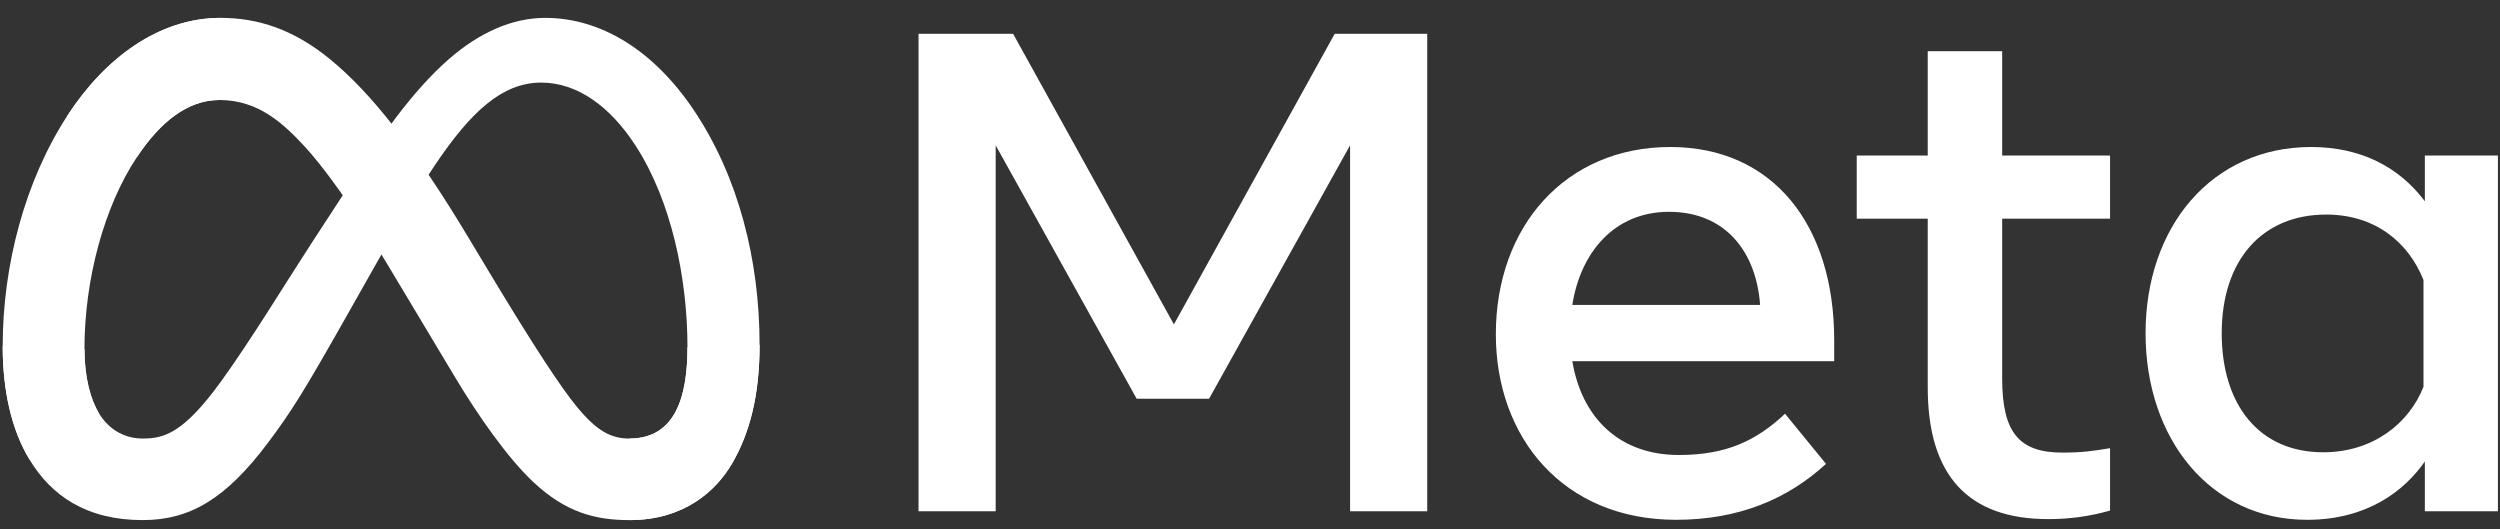
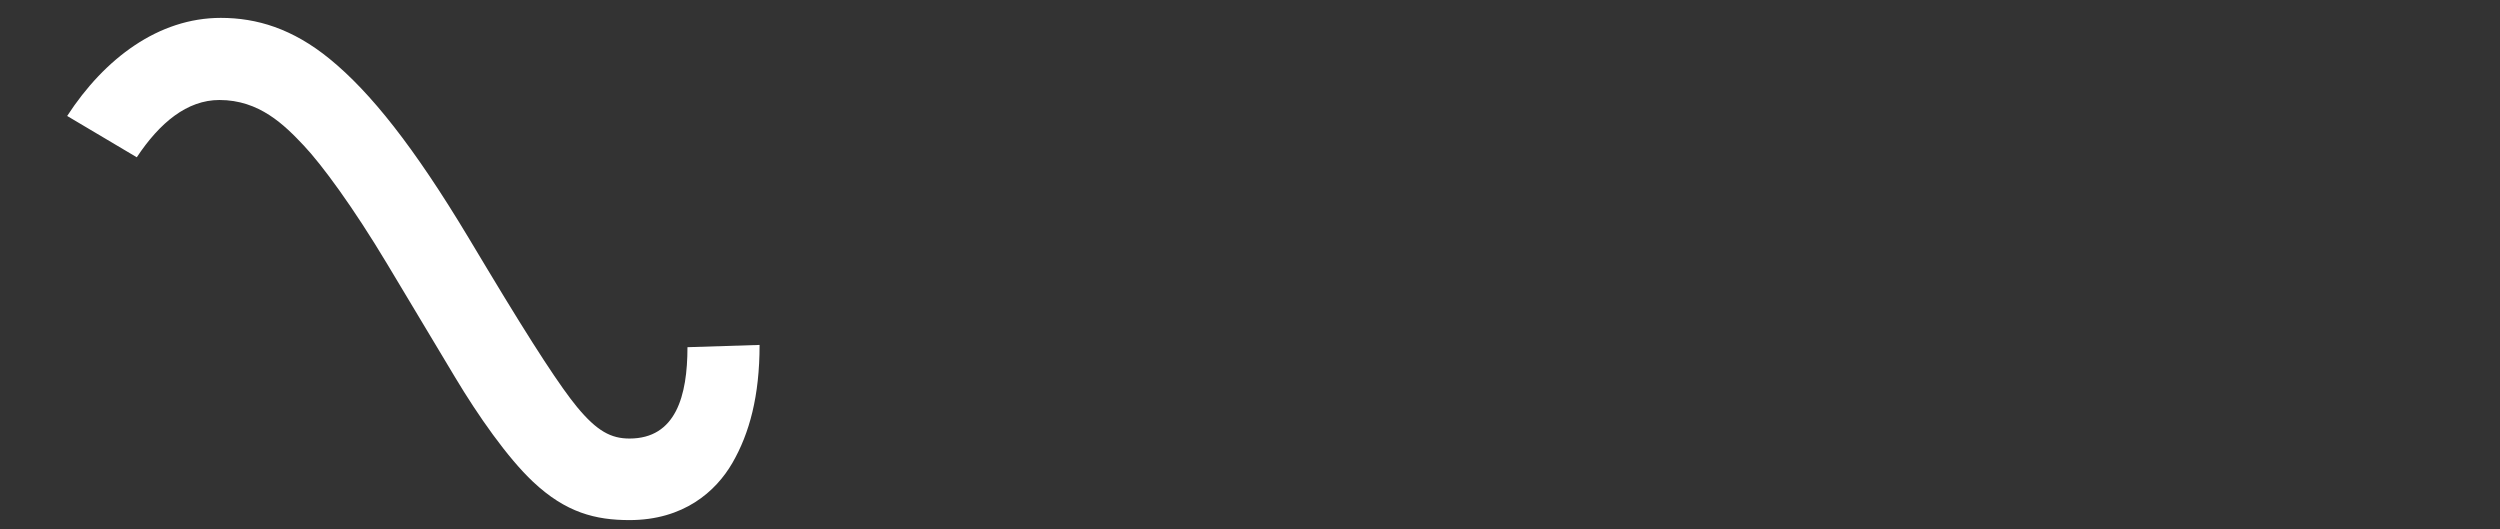
<svg xmlns="http://www.w3.org/2000/svg" width="137" height="29" viewBox="0 0 137 29" fill="none">
  <rect x="0" y="0" width="137" height="29" fill="#333333" stroke="none" />
-   <path d="M4.628 19.13C4.628 20.712 4.976 21.926 5.43 22.661C6.026 23.624 6.915 24.032 7.82 24.032C8.989 24.032 10.057 23.742 12.117 20.896C13.767 18.615 15.711 15.414 17.02 13.406L19.235 10.006C20.774 7.644 22.555 5.019 24.598 3.24C26.265 1.787 28.064 0.98 29.874 0.98C32.913 0.98 35.808 2.74 38.023 6.039C40.448 9.653 41.625 14.205 41.625 18.902C41.625 21.694 41.074 23.746 40.136 25.367C39.23 26.935 37.465 28.501 34.495 28.501V24.032C37.038 24.032 37.673 21.697 37.673 19.026C37.673 15.219 36.784 10.995 34.827 7.976C33.438 5.835 31.638 4.526 29.657 4.526C27.516 4.526 25.792 6.14 23.855 9.018C22.825 10.546 21.768 12.409 20.581 14.512L19.274 16.824C16.649 21.474 15.984 22.533 14.671 24.281C12.371 27.341 10.406 28.501 7.82 28.501C4.752 28.501 2.812 27.174 1.611 25.174C0.63 23.544 0.148 21.406 0.148 18.97L4.628 19.13Z" fill="white" />
  <path d="M3.681 6.355C5.735 3.192 8.699 0.98 12.098 0.98C14.067 0.98 16.024 1.563 18.068 3.23C20.304 5.052 22.687 8.054 25.659 13L26.725 14.775C29.298 19.058 30.762 21.261 31.619 22.3C32.721 23.634 33.493 24.032 34.495 24.032C37.038 24.032 37.673 21.697 37.673 19.026L41.625 18.902C41.625 21.694 41.074 23.746 40.136 25.367C39.23 26.935 37.465 28.501 34.495 28.501C32.649 28.501 31.013 28.101 29.205 26.396C27.814 25.088 26.189 22.764 24.938 20.674L21.218 14.467C19.352 11.352 17.64 9.029 16.649 7.977C15.583 6.846 14.213 5.48 12.026 5.48C10.256 5.48 8.754 6.721 7.496 8.619L3.681 6.355Z" fill="white" />
-   <path d="M12.026 5.48C10.256 5.48 8.754 6.721 7.496 8.619C5.717 11.3 4.628 15.294 4.628 19.13C4.628 20.712 4.976 21.926 5.43 22.661L1.611 25.174C0.63 23.544 0.148 21.406 0.148 18.97C0.148 14.539 1.366 9.921 3.681 6.355C5.735 3.192 8.699 0.98 12.098 0.98L12.026 5.48Z" fill="white" />
-   <path d="M50.336 1.852H55.518L64.33 17.776L73.142 1.852H78.212V28.018H73.985V7.964L66.257 21.851H62.29L54.563 7.964V28.018H50.336V1.852ZM91.459 11.608C88.427 11.608 86.601 13.887 86.164 16.71H96.454C96.242 13.802 94.563 11.608 91.459 11.608ZM81.972 18.318C81.972 12.379 85.815 8.056 91.532 8.056C97.156 8.056 100.514 12.324 100.514 18.635V19.795H86.164C86.673 22.865 88.713 24.934 92.001 24.934C94.625 24.934 96.265 24.135 97.82 22.672L100.065 25.42C97.95 27.364 95.258 28.485 91.851 28.485C85.662 28.485 81.972 23.976 81.972 18.318ZM105.64 11.982H101.749V8.524H105.64V2.805H109.719V8.524H115.631V11.982H109.719V20.747C109.719 23.74 110.677 24.803 113.031 24.803C114.105 24.803 114.721 24.711 115.631 24.56V27.98C114.498 28.3 113.416 28.447 112.245 28.447C107.841 28.447 105.64 26.044 105.64 21.233V11.982ZM132.807 15.345C131.988 13.279 130.16 11.758 127.474 11.758C123.984 11.758 121.75 14.232 121.75 18.262C121.75 22.191 123.807 24.785 127.307 24.785C130.059 24.785 132.024 23.185 132.807 21.195V15.345ZM136.886 28.018H132.882V25.289C131.763 26.895 129.726 28.485 126.427 28.485C121.122 28.485 117.577 24.048 117.577 18.262C117.577 12.42 121.207 8.056 126.652 8.056C129.344 8.056 131.455 9.131 132.882 11.028V8.524H136.886V28.018Z" fill="white" />
</svg>